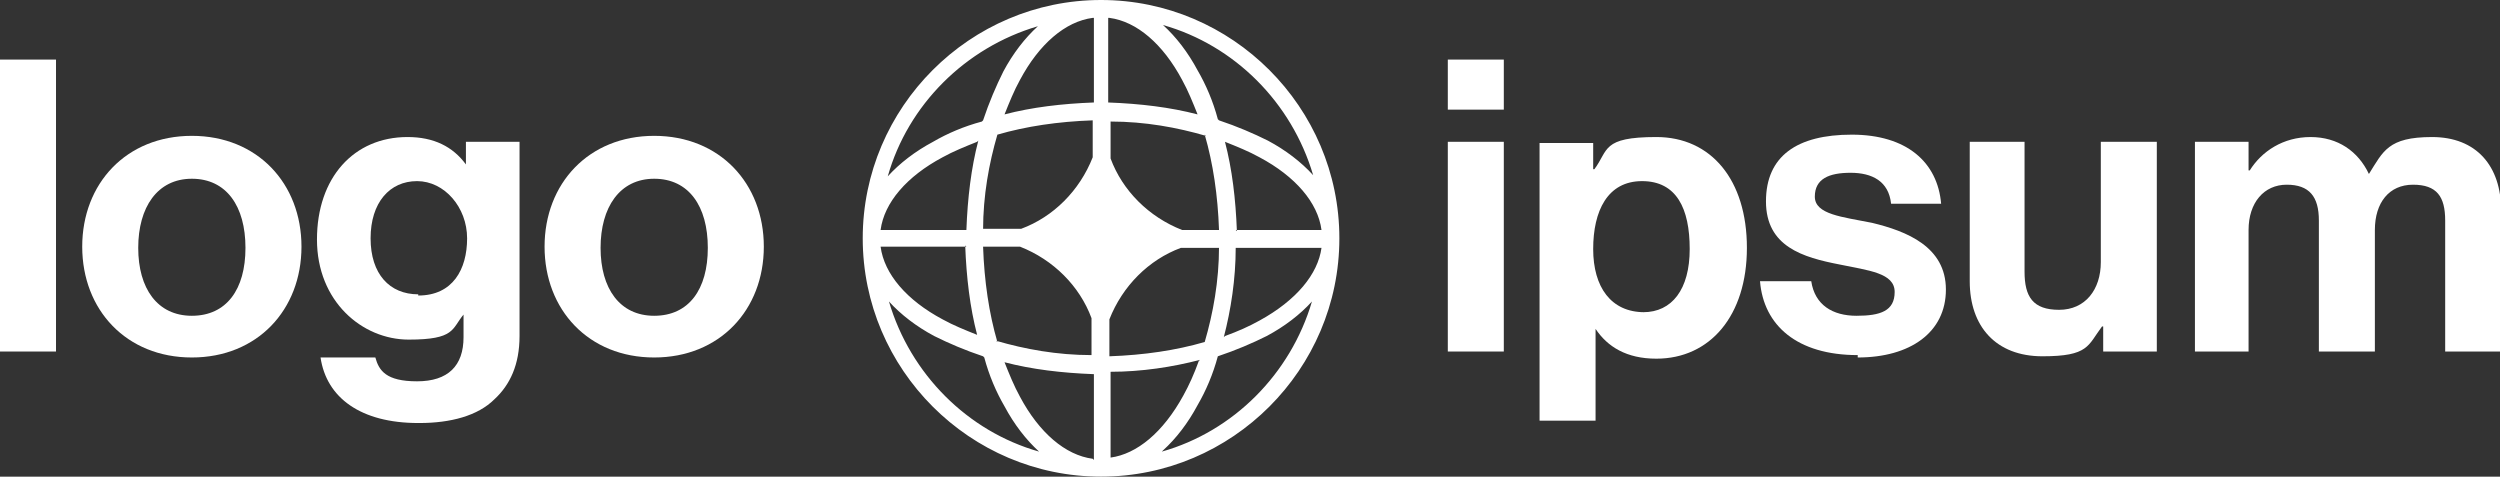
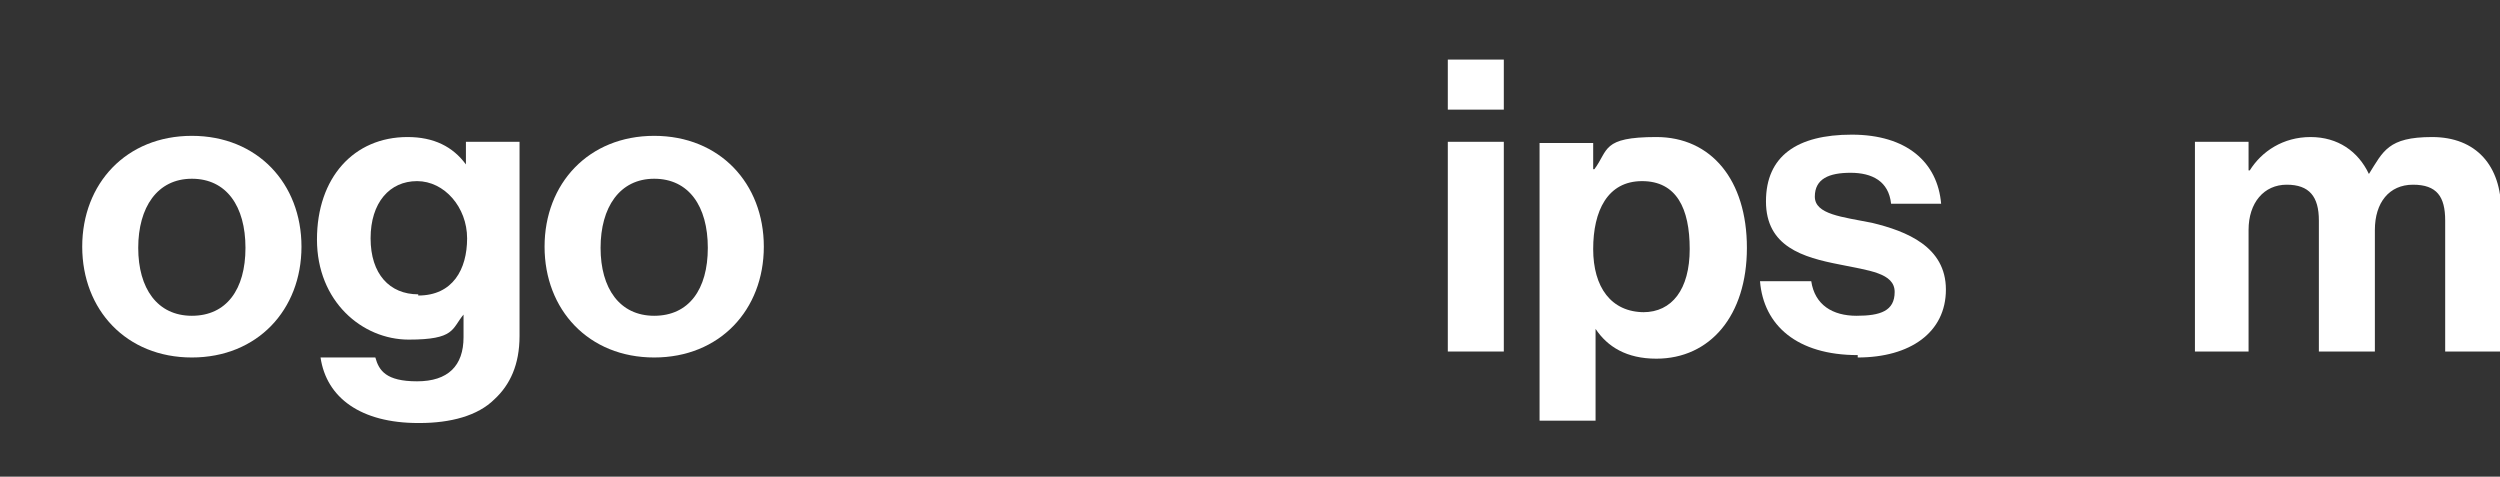
<svg xmlns="http://www.w3.org/2000/svg" viewBox="0 0 209.8 40">
  <rect x="0" y="0" width="209.8" height="40" fill="#333333" stroke="none" />
  <defs>
    <style>      .cls-1 {        fill-rule: evenodd;      }      .cls-1, .cls-2 {        fill: #fff;      }    </style>
  </defs>
  <g>
    <g id="Ebene_1">
      <g id="Ebene_1-2" data-name="Ebene_1">
        <path class="cls-2" d="M121.5,29.5h4.7V11.9h-4.7v17.6ZM121.5,9.2h4.7v-4.2h-4.7v4.2Z" />
        <path class="cls-2" d="M129.2,35.3h4.7v-7.7h0c1,1.5,2.6,2.5,5.1,2.5,4.5,0,7.6-3.6,7.6-9.3s-3-9.3-7.6-9.3-4,1.1-5.2,2.7h-.1v-2.2h-4.5v23.3ZM138,26.2c-2.8,0-4.3-2.1-4.3-5.3s1.2-5.7,4.1-5.7,4,2.3,4,5.7-1.5,5.3-3.9,5.3h0Z" />
        <path class="cls-2" d="M155.9,30c4.4,0,7.4-2.1,7.4-5.7s-3.3-4.9-6.2-5.6c-2.5-.5-4.8-.7-4.8-2.2s1.2-2,3-2,3.2.7,3.4,2.6h4.2c-.3-3.5-2.9-5.8-7.5-5.8s-7.2,1.8-7.2,5.6,3.1,4.7,6.2,5.3c2.4.5,4.6.7,4.6,2.3s-1.2,2-3.2,2-3.5-.9-3.8-2.9h-4.3c.3,3.7,3.1,6.2,8.2,6.2v.2Z" />
-         <path class="cls-2" d="M181,29.5V11.9h-4.7v10.1c0,2.3-1.3,4-3.5,4s-2.9-1.1-2.9-3.2v-10.9h-4.6v11.7c0,3.8,2.2,6.3,6.1,6.3s3.8-.9,5-2.5h.1v2.1h4.5,0Z" />
        <path class="cls-2" d="M184,29.5h4.7v-10.2c0-2.3,1.3-3.8,3.2-3.8s2.7,1,2.7,3v11h4.7v-10.2c0-2.3,1.2-3.8,3.2-3.8s2.7,1,2.7,3v11h4.7v-11.8c0-3.8-2.1-6.2-5.8-6.2s-4.1,1.2-5.3,3.1h0c-.9-1.9-2.6-3.1-4.9-3.1s-4.1,1.2-5.1,2.8h-.1v-2.4h-4.5v17.6h-.2Z" />
-         <path class="cls-2" d="M0,29.5h4.7V5H0v24.5Z" />
+         <path class="cls-2" d="M0,29.5h4.7V5v24.5Z" />
        <path class="cls-2" d="M16.1,30c5.5,0,9.2-4,9.2-9.3s-3.7-9.3-9.2-9.3-9.2,4-9.2,9.3,3.7,9.3,9.2,9.3ZM16.1,26.5c-2.9,0-4.5-2.3-4.5-5.7s1.6-5.8,4.5-5.8,4.5,2.3,4.5,5.8-1.6,5.7-4.5,5.7Z" />
        <path class="cls-2" d="M35.2,35.5c2.6,0,4.9-.6,6.3-2,1.3-1.2,2.1-2.9,2.1-5.3V11.9h-4.5v1.9h0c-1.1-1.5-2.7-2.3-4.9-2.3-4.5,0-7.6,3.4-7.6,8.6s3.8,8.4,7.7,8.4,3.6-.9,4.6-2.1h0v1.9c0,2.4-1.3,3.7-3.9,3.7s-3.2-.9-3.5-2h-4.6c.5,3.4,3.4,5.5,8.2,5.5h0ZM35.1,24.7c-2.4,0-4-1.7-4-4.7s1.6-4.8,3.9-4.8,4.2,2.2,4.2,4.8-1.2,4.8-4.1,4.8h0Z" />
        <path class="cls-2" d="M54.9,30c5.5,0,9.2-4,9.2-9.3s-3.7-9.3-9.2-9.3-9.2,4-9.2,9.3,3.7,9.3,9.2,9.3ZM54.9,26.5c-2.9,0-4.5-2.3-4.5-5.7s1.6-5.8,4.5-5.8,4.5,2.3,4.5,5.8-1.6,5.7-4.5,5.7Z" />
-         <path class="cls-1" d="M92.4,0c11,0,20,9,20,20s-9,20-20,20-20-9-20-20S81.4,0,92.4,0ZM91.7,1.5c-2.3.3-4.5,2.2-6.1,5.2-.5.9-.9,1.9-1.3,2.9,2.3-.6,4.8-.9,7.5-1V1.5h0ZM82.5,10.1c.5-1.5,1.1-2.9,1.7-4.1.8-1.5,1.8-2.8,2.9-3.8-6.1,1.8-10.9,6.6-12.6,12.6,1-1.1,2.3-2.1,3.8-2.9,1.2-.7,2.6-1.3,4.1-1.7h0ZM82.1,11.8c-.6,2.3-.9,4.8-1,7.5h-7.2c.3-2.3,2.2-4.5,5.2-6.1.9-.5,1.9-.9,2.9-1.3h0ZM82.5,19.3c0-2.9.5-5.6,1.2-8,2.4-.7,5.1-1.1,8-1.2v3.1c-1.1,2.8-3.3,5-6,6h-3.2ZM81.1,20.7h-7.2c.3,2.3,2.2,4.5,5.2,6.1.9.5,1.9.9,2.9,1.3-.6-2.3-.9-4.8-1-7.5h0ZM83.7,28.7c-.7-2.4-1.1-5.1-1.2-8h3.1c2.8,1.1,5,3.3,6,6v3.1c-2.9,0-5.6-.5-8-1.2h0ZM82.5,29.9c-1.5-.5-2.9-1.1-4.1-1.7-1.5-.8-2.8-1.8-3.8-2.9,1.8,6.1,6.6,10.9,12.6,12.6-1.1-1-2.1-2.3-2.9-3.8-.7-1.2-1.3-2.6-1.7-4.1h0ZM91.7,38.5c-2.3-.3-4.5-2.2-6.1-5.2-.5-.9-.9-1.9-1.3-2.9,2.3.6,4.8.9,7.5,1v7.2h0ZM97.6,37.8c1.1-1,2.1-2.3,2.9-3.8.7-1.2,1.3-2.6,1.7-4.1,1.5-.5,2.9-1.1,4.1-1.7,1.5-.8,2.8-1.8,3.8-2.9-1.8,6.1-6.6,10.9-12.6,12.6h0ZM100.6,30.3c-.4,1.1-.8,2-1.3,2.9-1.7,3.1-3.9,4.9-6.1,5.2v-7.2c2.6,0,5.2-.4,7.5-1h0ZM102.8,28.2c1.1-.4,2-.8,2.9-1.3,3.1-1.7,4.9-3.9,5.2-6.1h-7.2c0,2.6-.4,5.2-1,7.5h0ZM102.3,20.7c0,2.9-.5,5.6-1.2,8-2.4.7-5.1,1.1-8,1.2v-3.1c1.1-2.8,3.3-5,6-6h3.2ZM103.7,19.3h7.2c-.3-2.3-2.2-4.5-5.2-6.1-.9-.5-1.9-.9-2.9-1.3.6,2.3.9,4.8,1,7.5h0ZM101.1,11.3c.7,2.4,1.1,5.1,1.2,8h-3.1c-2.8-1.1-5-3.3-6-6v-3.1c2.9,0,5.6.5,8,1.2h0ZM102.3,10.1c1.5.5,2.9,1.1,4.1,1.7,1.5.8,2.8,1.8,3.8,2.9-1.8-6.1-6.6-10.9-12.6-12.6,1.1,1,2.1,2.3,2.9,3.8.7,1.2,1.3,2.6,1.7,4.1h0ZM93.1,1.5c2.3.3,4.5,2.2,6.1,5.2.5.9.9,1.9,1.3,2.9-2.3-.6-4.8-.9-7.5-1V1.5h0Z" />
      </g>
    </g>
  </g>
</svg>